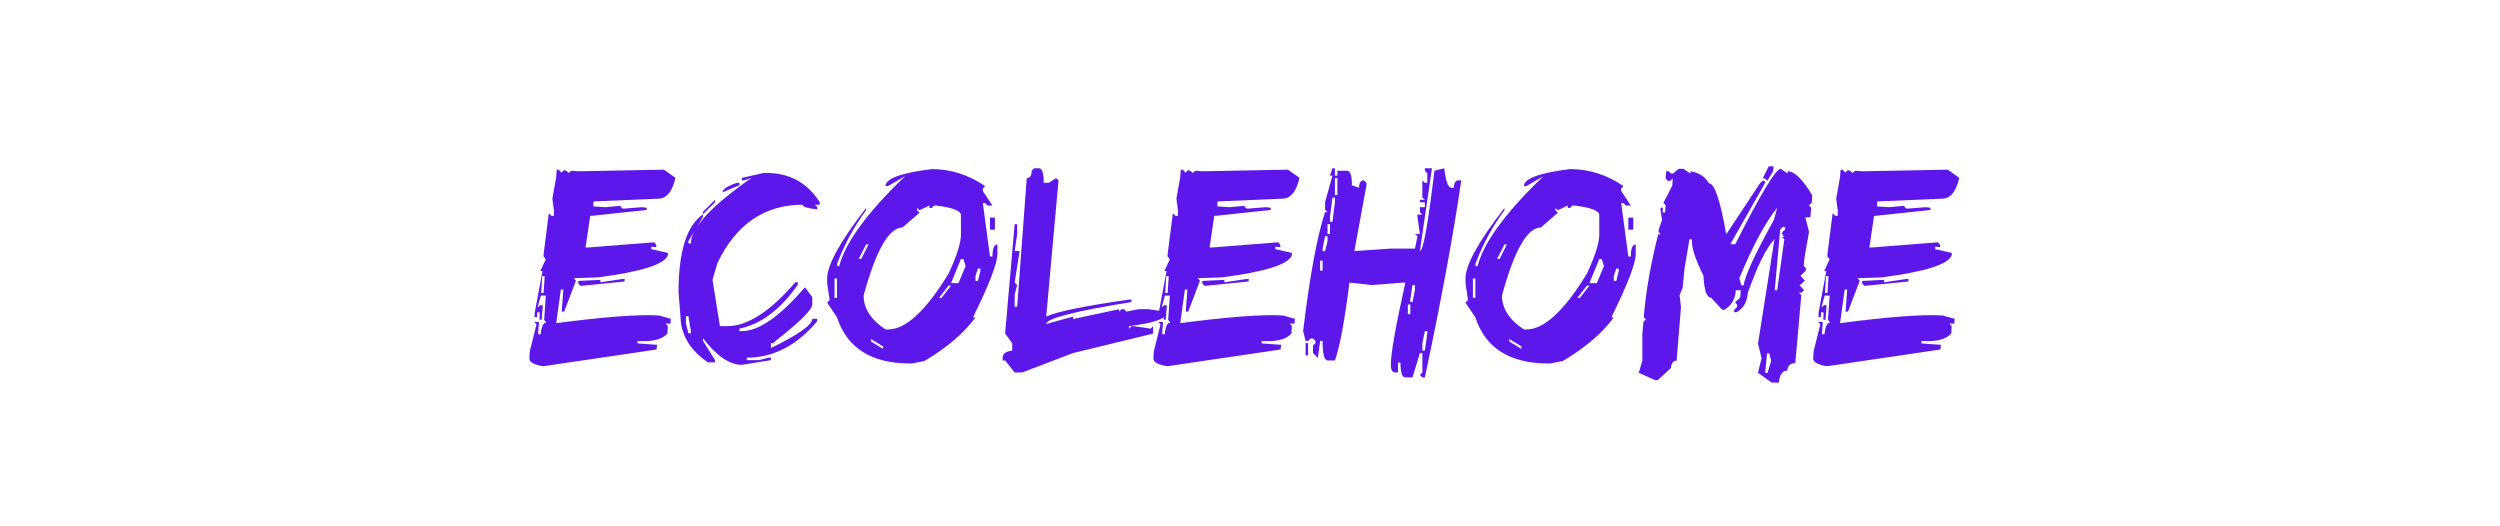
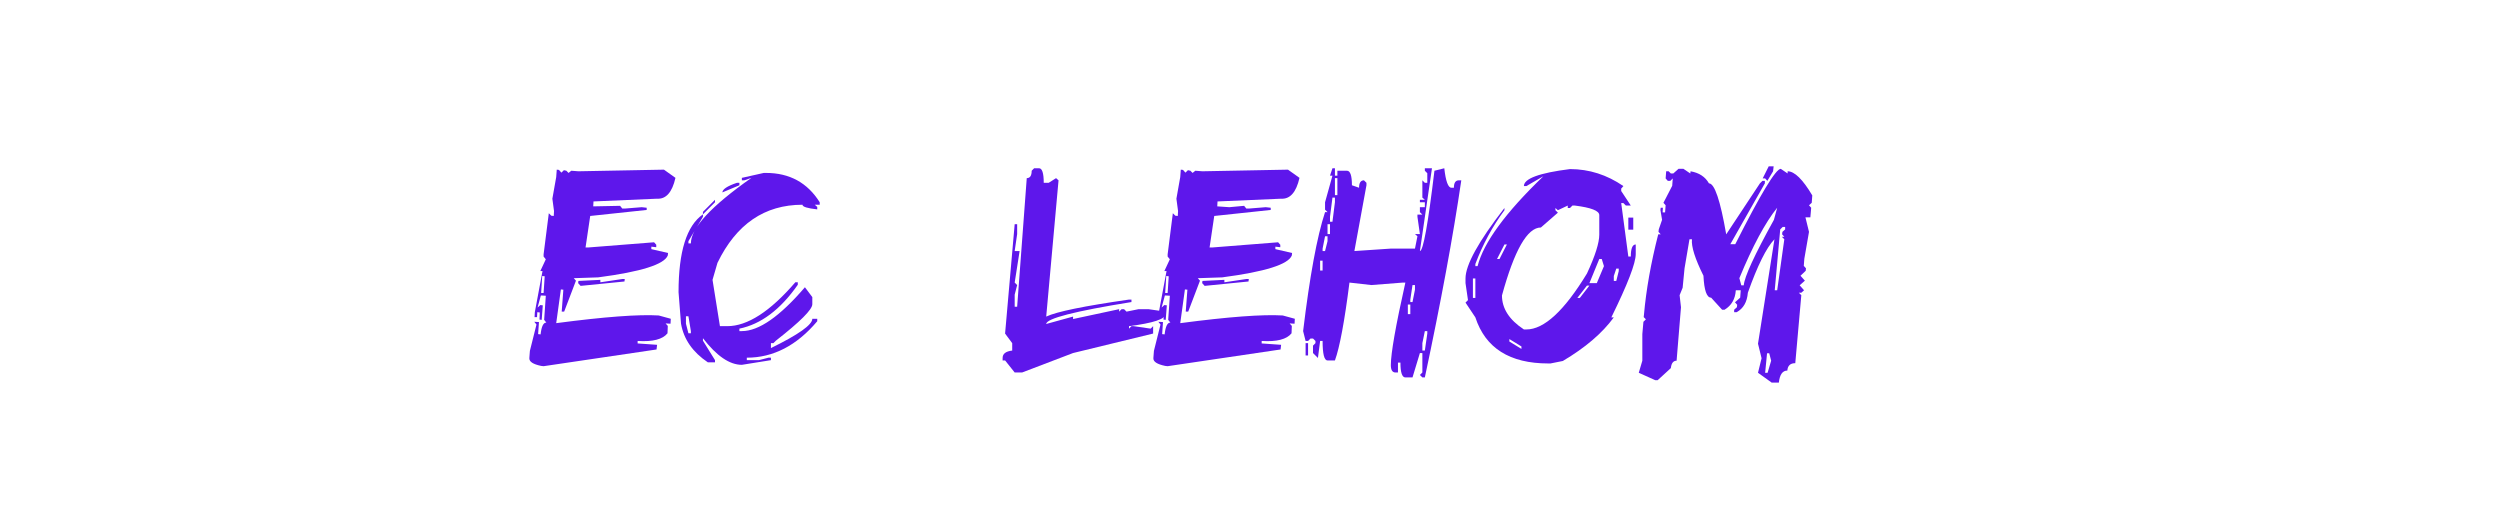
<svg xmlns="http://www.w3.org/2000/svg" width="190" zoomAndPan="magnify" viewBox="0 0 142.5 30" height="40" preserveAspectRatio="xMidYMid meet" version="1.0">
  <defs>
    <g />
  </defs>
  <g fill="#5e17eb" fill-opacity="1">
    <g transform="translate(30.173, 20.529)">
      <g>
-         <path d="M 7.672 -10.859 L 8.328 -10.391 C 8.141 -9.566 7.789 -9.172 7.281 -9.203 L 3.656 -9.047 L 3.641 -8.766 L 4.328 -8.719 L 5.172 -8.797 L 5.297 -8.641 L 5.438 -8.641 L 6.406 -8.719 L 6.688 -8.688 L 6.688 -8.562 L 3.469 -8.219 L 3.203 -6.422 L 3.344 -6.422 L 7.109 -6.719 L 7.234 -6.578 L 7.234 -6.438 L 6.953 -6.469 L 6.953 -6.328 L 7.906 -6.109 L 7.891 -5.969 C 7.691 -5.457 6.367 -5.039 3.922 -4.719 L 2.531 -4.672 L 2.656 -4.531 L 1.984 -2.766 L 1.844 -2.766 L 1.938 -4.016 L 1.797 -4.031 L 1.531 -2.109 C 4.289 -2.473 6.238 -2.617 7.375 -2.547 L 8.062 -2.359 L 8.047 -2.078 L 7.766 -2.094 L 7.891 -1.953 L 7.875 -1.531 C 7.602 -1.188 7.035 -1.039 6.172 -1.094 L 6.172 -0.953 L 7.281 -0.875 L 7.25 -0.609 L 0.812 0.344 L 0.672 0.328 C 0.223 0.234 0 0.094 0 -0.094 L 0 -0.125 L 0.031 -0.531 L 0.406 -2.031 L 0.281 -2.188 L 0.547 -2.172 L 0.5 -1.484 L 0.641 -1.469 C 0.691 -1.926 0.801 -2.148 0.969 -2.141 L 0.844 -2.297 L 0.938 -3.672 L 0.656 -3.688 L 0.469 -3 L 0.625 -3.141 L 0.766 -3.125 L 0.703 -2.297 L 0.578 -2.312 L 0.594 -2.719 L 0.453 -2.734 L 0.438 -2.453 L 0.297 -2.453 L 0.312 -2.734 L 0.75 -5.078 L 0.625 -5.078 L 0.938 -5.75 L 0.812 -5.906 L 0.812 -6.031 L 1.109 -8.375 L 1.25 -8.234 L 1.391 -8.219 L 1.406 -8.5 L 1.312 -9.203 L 1.531 -10.438 L 1.562 -10.859 L 1.688 -10.844 L 1.828 -10.688 L 1.969 -10.828 L 2.109 -10.797 L 2.234 -10.672 L 2.391 -10.797 L 2.797 -10.766 Z M 0.734 -4.797 L 0.672 -3.828 L 0.812 -3.828 L 0.875 -4.781 Z M 5.297 -4.625 L 5.438 -4.625 L 5.422 -4.484 L 2.922 -4.234 L 2.781 -4.391 L 2.797 -4.516 L 4.047 -4.578 L 4.047 -4.438 Z M 5.297 -4.625 " />
+         <path d="M 7.672 -10.859 L 8.328 -10.391 C 8.141 -9.566 7.789 -9.172 7.281 -9.203 L 3.656 -9.047 L 3.641 -8.766 L 5.172 -8.797 L 5.297 -8.641 L 5.438 -8.641 L 6.406 -8.719 L 6.688 -8.688 L 6.688 -8.562 L 3.469 -8.219 L 3.203 -6.422 L 3.344 -6.422 L 7.109 -6.719 L 7.234 -6.578 L 7.234 -6.438 L 6.953 -6.469 L 6.953 -6.328 L 7.906 -6.109 L 7.891 -5.969 C 7.691 -5.457 6.367 -5.039 3.922 -4.719 L 2.531 -4.672 L 2.656 -4.531 L 1.984 -2.766 L 1.844 -2.766 L 1.938 -4.016 L 1.797 -4.031 L 1.531 -2.109 C 4.289 -2.473 6.238 -2.617 7.375 -2.547 L 8.062 -2.359 L 8.047 -2.078 L 7.766 -2.094 L 7.891 -1.953 L 7.875 -1.531 C 7.602 -1.188 7.035 -1.039 6.172 -1.094 L 6.172 -0.953 L 7.281 -0.875 L 7.25 -0.609 L 0.812 0.344 L 0.672 0.328 C 0.223 0.234 0 0.094 0 -0.094 L 0 -0.125 L 0.031 -0.531 L 0.406 -2.031 L 0.281 -2.188 L 0.547 -2.172 L 0.5 -1.484 L 0.641 -1.469 C 0.691 -1.926 0.801 -2.148 0.969 -2.141 L 0.844 -2.297 L 0.938 -3.672 L 0.656 -3.688 L 0.469 -3 L 0.625 -3.141 L 0.766 -3.125 L 0.703 -2.297 L 0.578 -2.312 L 0.594 -2.719 L 0.453 -2.734 L 0.438 -2.453 L 0.297 -2.453 L 0.312 -2.734 L 0.75 -5.078 L 0.625 -5.078 L 0.938 -5.75 L 0.812 -5.906 L 0.812 -6.031 L 1.109 -8.375 L 1.25 -8.234 L 1.391 -8.219 L 1.406 -8.5 L 1.312 -9.203 L 1.531 -10.438 L 1.562 -10.859 L 1.688 -10.844 L 1.828 -10.688 L 1.969 -10.828 L 2.109 -10.797 L 2.234 -10.672 L 2.391 -10.797 L 2.797 -10.766 Z M 0.734 -4.797 L 0.672 -3.828 L 0.812 -3.828 L 0.875 -4.781 Z M 5.297 -4.625 L 5.438 -4.625 L 5.422 -4.484 L 2.922 -4.234 L 2.781 -4.391 L 2.797 -4.516 L 4.047 -4.578 L 4.047 -4.438 Z M 5.297 -4.625 " />
      </g>
    </g>
  </g>
  <g fill="#5e17eb" fill-opacity="1">
    <g transform="translate(38.552, 20.529)">
      <g>
        <path d="M 4.984 -10.672 L 5.109 -10.672 C 6.453 -10.672 7.473 -10.113 8.172 -9 L 8.172 -8.859 L 7.891 -8.859 L 8.031 -8.734 L 8.031 -8.594 C 7.469 -8.656 7.188 -8.742 7.188 -8.859 C 5.031 -8.859 3.414 -7.754 2.344 -5.547 L 2.062 -4.578 L 2.484 -1.938 L 2.906 -1.938 C 4.051 -1.938 5.344 -2.77 6.781 -4.438 L 6.922 -4.438 L 6.922 -4.297 C 5.93 -2.879 4.82 -2.047 3.594 -1.797 L 3.594 -1.656 L 3.734 -1.656 C 4.703 -1.656 5.898 -2.488 7.328 -4.156 L 7.75 -3.594 L 7.75 -3.188 C 7.75 -2.883 7.055 -2.191 5.672 -1.109 L 5.531 -0.969 L 5.391 -0.969 L 5.391 -0.688 C 6.961 -1.457 7.75 -2.016 7.75 -2.359 L 8.031 -2.359 L 8.031 -2.219 C 6.863 -0.832 5.523 -0.141 4.016 -0.141 L 4.016 0 L 4.703 0 L 5.25 -0.141 L 5.391 -0.141 L 5.391 0 L 3.734 0.266 C 3.035 0.266 2.297 -0.238 1.516 -1.25 L 1.516 -1.109 L 2.203 0 L 2.203 0.125 L 1.797 0.125 C 0.93 -0.457 0.422 -1.191 0.266 -2.078 L 0.125 -3.875 C 0.125 -6.188 0.586 -7.664 1.516 -8.312 L 1.516 -8.172 L 0.688 -6.781 L 0.688 -6.656 L 0.828 -6.656 C 0.828 -7.531 1.977 -8.773 4.281 -10.391 L 3.875 -10.25 L 3.734 -10.25 L 3.734 -10.391 Z M 3.453 -10.109 L 3.594 -10.109 L 3.594 -9.969 L 2.625 -9.562 C 2.625 -9.738 2.898 -9.922 3.453 -10.109 Z M 2.203 -9.141 L 2.203 -9 L 1.516 -8.312 L 1.516 -8.453 Z M 0.547 -2.5 L 0.547 -2.078 L 0.688 -1.531 L 0.828 -1.531 L 0.828 -1.656 L 0.688 -2.5 Z M 0.547 -2.5 " />
      </g>
    </g>
  </g>
  <g fill="#5e17eb" fill-opacity="1">
    <g transform="translate(46.898, 20.529)">
      <g>
-         <path d="M 6.203 -10.891 C 7.297 -10.891 8.312 -10.566 9.25 -9.922 L 9.125 -9.781 L 9.125 -9.641 L 9.672 -8.812 L 9.391 -8.812 L 9.25 -8.953 L 9.125 -8.953 L 9.531 -5.906 L 9.672 -5.906 C 9.672 -6.363 9.766 -6.594 9.953 -6.594 L 9.953 -6.047 C 9.953 -5.523 9.488 -4.32 8.562 -2.438 L 8.703 -2.438 C 8.047 -1.539 7.078 -0.711 5.797 0.047 L 5.094 0.188 L 4.969 0.188 C 2.77 0.188 1.383 -0.688 0.812 -2.438 L 0.25 -3.281 L 0.391 -3.422 L 0.25 -4.391 L 0.25 -4.656 C 0.25 -5.426 0.988 -6.766 2.469 -8.672 L 2.469 -8.547 C 1.789 -7.629 1.238 -6.609 0.812 -5.484 L 0.812 -5.359 L 0.938 -5.359 C 1.281 -6.703 2.531 -8.41 4.688 -10.484 L 3.719 -9.922 L 3.578 -9.922 C 3.578 -10.348 4.453 -10.672 6.203 -10.891 Z M 5.516 -8.547 L 5.375 -8.672 L 5.375 -8.547 L 5.516 -8.406 L 4.547 -7.562 C 3.773 -7.562 3.035 -6.27 2.328 -3.688 C 2.328 -2.945 2.742 -2.301 3.578 -1.75 L 3.719 -1.75 C 4.727 -1.75 5.879 -2.812 7.172 -4.938 C 7.641 -5.945 7.875 -6.688 7.875 -7.156 L 7.875 -8.266 C 7.875 -8.516 7.41 -8.695 6.484 -8.812 L 6.344 -8.812 L 6.203 -8.672 L 6.078 -8.672 L 6.078 -8.812 Z M 9.531 -8.125 L 9.812 -8.125 L 9.812 -7.438 L 9.531 -7.438 Z M 2.469 -6.594 L 2.047 -5.766 L 2.188 -5.766 L 2.609 -6.594 Z M 7.875 -5.766 L 7.312 -4.391 L 7.734 -4.391 L 8.141 -5.359 L 8.016 -5.766 Z M 8.844 -5.219 L 8.703 -4.797 L 8.703 -4.516 L 8.844 -4.516 L 8.984 -5.078 L 8.984 -5.219 Z M 0.672 -4.656 L 0.672 -3.547 L 0.812 -3.547 L 0.812 -4.656 Z M 7.172 -4.25 L 6.625 -3.547 L 6.766 -3.547 L 7.312 -4.25 Z M 2.75 -1.203 L 2.75 -1.062 L 3.438 -0.641 L 3.438 -0.781 Z M 2.75 -1.203 " />
-       </g>
+         </g>
    </g>
  </g>
  <g fill="#5e17eb" fill-opacity="1">
    <g transform="translate(57.087, 20.529)">
      <g>
        <path d="M 2.141 -10.938 C 2.316 -10.938 2.406 -10.66 2.406 -10.109 L 2.688 -10.109 L 3.109 -10.375 L 3.25 -10.25 L 2.547 -2.484 C 3.141 -2.766 4.711 -3.086 7.266 -3.453 L 7.406 -3.453 L 7.406 -3.312 C 4.164 -2.789 2.547 -2.375 2.547 -2.062 L 4.078 -2.484 L 4.078 -2.344 L 6.703 -2.906 L 6.703 -2.766 L 6.844 -2.906 L 6.984 -2.906 L 7.125 -2.766 L 7.812 -2.906 L 8.375 -2.906 L 9.344 -2.766 L 9.344 -2.625 C 9.344 -2.344 8.648 -2.113 7.266 -1.938 L 7.266 -1.797 L 7.406 -1.938 L 7.531 -1.938 L 8.5 -1.797 L 8.641 -1.938 L 8.641 -1.516 L 4.078 -0.406 L 1.172 0.703 L 0.75 0.703 L 0.203 0.016 L 0.062 0.016 L 0.062 -0.125 C 0.062 -0.363 0.242 -0.504 0.609 -0.547 L 0.609 -0.969 L 0.203 -1.516 L 0.75 -7.75 L 0.891 -7.75 L 0.891 -7.188 L 0.75 -6.219 L 1.031 -6.219 L 0.75 -4.422 L 0.891 -4.281 L 0.75 -3.734 L 0.75 -3.047 L 0.891 -3.047 L 1.438 -10.375 C 1.625 -10.375 1.719 -10.516 1.719 -10.797 L 1.859 -10.938 Z M 2.141 -10.938 " />
      </g>
    </g>
  </g>
  <g fill="#5e17eb" fill-opacity="1">
    <g transform="translate(65.743, 20.529)">
      <g>
        <path d="M 7.672 -10.859 L 8.328 -10.391 C 8.141 -9.566 7.789 -9.172 7.281 -9.203 L 3.656 -9.047 L 3.641 -8.766 L 4.328 -8.719 L 5.172 -8.797 L 5.297 -8.641 L 5.438 -8.641 L 6.406 -8.719 L 6.688 -8.688 L 6.688 -8.562 L 3.469 -8.219 L 3.203 -6.422 L 3.344 -6.422 L 7.109 -6.719 L 7.234 -6.578 L 7.234 -6.438 L 6.953 -6.469 L 6.953 -6.328 L 7.906 -6.109 L 7.891 -5.969 C 7.691 -5.457 6.367 -5.039 3.922 -4.719 L 2.531 -4.672 L 2.656 -4.531 L 1.984 -2.766 L 1.844 -2.766 L 1.938 -4.016 L 1.797 -4.031 L 1.531 -2.109 C 4.289 -2.473 6.238 -2.617 7.375 -2.547 L 8.062 -2.359 L 8.047 -2.078 L 7.766 -2.094 L 7.891 -1.953 L 7.875 -1.531 C 7.602 -1.188 7.035 -1.039 6.172 -1.094 L 6.172 -0.953 L 7.281 -0.875 L 7.25 -0.609 L 0.812 0.344 L 0.672 0.328 C 0.223 0.234 0 0.094 0 -0.094 L 0 -0.125 L 0.031 -0.531 L 0.406 -2.031 L 0.281 -2.188 L 0.547 -2.172 L 0.5 -1.484 L 0.641 -1.469 C 0.691 -1.926 0.801 -2.148 0.969 -2.141 L 0.844 -2.297 L 0.938 -3.672 L 0.656 -3.688 L 0.469 -3 L 0.625 -3.141 L 0.766 -3.125 L 0.703 -2.297 L 0.578 -2.312 L 0.594 -2.719 L 0.453 -2.734 L 0.438 -2.453 L 0.297 -2.453 L 0.312 -2.734 L 0.75 -5.078 L 0.625 -5.078 L 0.938 -5.75 L 0.812 -5.906 L 0.812 -6.031 L 1.109 -8.375 L 1.25 -8.234 L 1.391 -8.219 L 1.406 -8.5 L 1.312 -9.203 L 1.531 -10.438 L 1.562 -10.859 L 1.688 -10.844 L 1.828 -10.688 L 1.969 -10.828 L 2.109 -10.797 L 2.234 -10.672 L 2.391 -10.797 L 2.797 -10.766 Z M 0.734 -4.797 L 0.672 -3.828 L 0.812 -3.828 L 0.875 -4.781 Z M 5.297 -4.625 L 5.438 -4.625 L 5.422 -4.484 L 2.922 -4.234 L 2.781 -4.391 L 2.797 -4.516 L 4.047 -4.578 L 4.047 -4.438 Z M 5.297 -4.625 " />
      </g>
    </g>
  </g>
  <g fill="#5e17eb" fill-opacity="1">
    <g transform="translate(74.122, 20.529)">
      <g>
        <path d="M 1.828 -10.938 L 1.969 -10.938 L 1.969 -10.516 L 2.109 -10.516 L 2.109 -10.797 L 2.656 -10.797 C 2.844 -10.797 2.938 -10.52 2.938 -9.969 L 3.344 -9.828 C 3.344 -10.109 3.438 -10.25 3.625 -10.25 L 3.766 -10.109 L 3.766 -9.969 L 3.078 -6.219 L 5.156 -6.359 L 6.531 -6.359 L 6.672 -7.062 L 6.531 -7.188 L 6.812 -7.188 L 6.672 -8.172 L 6.672 -8.297 L 6.953 -8.297 L 6.812 -8.438 L 6.812 -8.719 L 7.094 -8.719 L 7.094 -9 L 6.812 -9 L 6.812 -9.141 L 7.094 -9.141 L 6.953 -9.266 L 6.953 -10.25 L 7.094 -10.109 L 7.234 -10.109 L 7.234 -10.656 L 7.094 -10.797 L 7.094 -10.938 L 7.5 -10.938 L 6.812 -6.219 C 7 -6.219 7.273 -7.742 7.641 -10.797 L 8.203 -10.938 C 8.285 -10.195 8.422 -9.828 8.609 -9.828 L 8.75 -9.828 C 8.75 -10.109 8.844 -10.25 9.031 -10.25 L 9.172 -10.25 C 8.703 -7.051 8.008 -3.305 7.094 0.984 L 6.953 0.984 L 6.812 0.844 L 6.953 0.703 L 6.953 -0.406 L 6.812 -0.406 L 6.391 0.984 L 5.984 0.984 C 5.797 0.984 5.703 0.703 5.703 0.141 L 5.562 0.141 L 5.562 0.703 L 5.422 0.703 C 5.242 0.703 5.156 0.562 5.156 0.281 C 5.156 -0.383 5.43 -1.953 5.984 -4.422 L 5.844 -4.422 L 4.047 -4.281 L 2.797 -4.422 C 2.516 -2.203 2.238 -0.723 1.969 0.016 L 1.547 0.016 C 1.359 0.016 1.266 -0.352 1.266 -1.094 L 1.125 -1.094 L 1 -0.125 L 0.719 -0.406 L 0.719 -0.828 L 0.859 -0.969 L 0.859 -1.094 L 0.719 -1.234 L 0.578 -1.234 L 0.438 -1.094 L 0.297 -1.094 L 0.156 -1.656 C 0.531 -4.77 0.945 -7.031 1.406 -8.438 L 1.547 -8.438 L 1.406 -8.578 L 1.406 -9 L 1.828 -10.516 L 1.688 -10.516 Z M 1.969 -10.375 L 1.969 -9.406 L 2.109 -9.406 L 2.109 -10.375 Z M 1.828 -9.266 L 1.688 -8.172 L 1.688 -7.891 L 1.828 -7.891 L 1.969 -9 L 1.969 -9.266 Z M 1.547 -7.75 L 1.547 -7.188 L 1.688 -7.188 L 1.688 -7.75 Z M 1.406 -7.062 L 1.266 -6.359 L 1.266 -6.219 L 1.406 -6.219 L 1.547 -6.781 L 1.547 -7.062 Z M 1.125 -5.672 L 1.125 -5.109 L 1.266 -5.109 L 1.266 -5.672 Z M 6.391 -4.281 L 6.266 -3.453 L 6.266 -3.312 L 6.391 -3.312 L 6.531 -4.016 L 6.531 -4.281 Z M 6.125 -3.172 L 6.125 -2.625 L 6.266 -2.625 L 6.266 -3.172 Z M 7.094 -1.656 L 6.953 -0.969 L 6.953 -0.547 L 7.094 -0.547 L 7.234 -1.516 L 7.234 -1.656 Z M 0.297 -0.969 L 0.438 -0.969 L 0.438 -0.266 L 0.297 -0.266 Z M 0.297 -0.969 " />
      </g>
    </g>
  </g>
  <g fill="#5e17eb" fill-opacity="1">
    <g transform="translate(83.284, 20.529)">
      <g>
        <path d="M 6.203 -10.891 C 7.297 -10.891 8.312 -10.566 9.25 -9.922 L 9.125 -9.781 L 9.125 -9.641 L 9.672 -8.812 L 9.391 -8.812 L 9.25 -8.953 L 9.125 -8.953 L 9.531 -5.906 L 9.672 -5.906 C 9.672 -6.363 9.766 -6.594 9.953 -6.594 L 9.953 -6.047 C 9.953 -5.523 9.488 -4.32 8.562 -2.438 L 8.703 -2.438 C 8.047 -1.539 7.078 -0.711 5.797 0.047 L 5.094 0.188 L 4.969 0.188 C 2.77 0.188 1.383 -0.688 0.812 -2.438 L 0.25 -3.281 L 0.391 -3.422 L 0.25 -4.391 L 0.25 -4.656 C 0.25 -5.426 0.988 -6.766 2.469 -8.672 L 2.469 -8.547 C 1.789 -7.629 1.238 -6.609 0.812 -5.484 L 0.812 -5.359 L 0.938 -5.359 C 1.281 -6.703 2.531 -8.41 4.688 -10.484 L 3.719 -9.922 L 3.578 -9.922 C 3.578 -10.348 4.453 -10.672 6.203 -10.891 Z M 5.516 -8.547 L 5.375 -8.672 L 5.375 -8.547 L 5.516 -8.406 L 4.547 -7.562 C 3.773 -7.562 3.035 -6.27 2.328 -3.688 C 2.328 -2.945 2.742 -2.301 3.578 -1.75 L 3.719 -1.75 C 4.727 -1.75 5.879 -2.812 7.172 -4.938 C 7.641 -5.945 7.875 -6.688 7.875 -7.156 L 7.875 -8.266 C 7.875 -8.516 7.41 -8.695 6.484 -8.812 L 6.344 -8.812 L 6.203 -8.672 L 6.078 -8.672 L 6.078 -8.812 Z M 9.531 -8.125 L 9.812 -8.125 L 9.812 -7.438 L 9.531 -7.438 Z M 2.469 -6.594 L 2.047 -5.766 L 2.188 -5.766 L 2.609 -6.594 Z M 7.875 -5.766 L 7.312 -4.391 L 7.734 -4.391 L 8.141 -5.359 L 8.016 -5.766 Z M 8.844 -5.219 L 8.703 -4.797 L 8.703 -4.516 L 8.844 -4.516 L 8.984 -5.078 L 8.984 -5.219 Z M 0.672 -4.656 L 0.672 -3.547 L 0.812 -3.547 L 0.812 -4.656 Z M 7.172 -4.25 L 6.625 -3.547 L 6.766 -3.547 L 7.312 -4.25 Z M 2.75 -1.203 L 2.75 -1.062 L 3.438 -0.641 L 3.438 -0.781 Z M 2.75 -1.203 " />
      </g>
    </g>
  </g>
  <g fill="#5e17eb" fill-opacity="1">
    <g transform="translate(93.472, 20.529)">
      <g>
        <path d="M 7.344 -11.047 L 7.625 -11.047 L 7.594 -10.766 L 7.266 -10.219 L 7.141 -10.359 L 7 -10.359 Z M 2.203 -10.906 L 2.484 -10.906 L 2.875 -10.641 L 2.891 -10.766 C 3.379 -10.68 3.727 -10.453 3.938 -10.078 C 4.258 -10.078 4.586 -9.109 4.922 -7.172 L 6.844 -10.078 L 6.984 -10.219 L 7.125 -10.219 L 7.125 -10.078 L 5.156 -6.609 L 5.438 -6.609 C 6.883 -9.473 7.75 -10.906 8.031 -10.906 L 8.422 -10.641 L 8.422 -10.766 C 8.816 -10.766 9.285 -10.305 9.828 -9.391 L 9.797 -8.969 L 9.641 -8.828 L 9.766 -8.688 L 9.719 -8.141 L 9.438 -8.141 L 9.641 -7.312 L 9.375 -5.781 L 9.344 -5.375 L 9.469 -5.234 L 9.453 -5.094 L 9.156 -4.812 L 9.406 -4.531 L 9.109 -4.266 L 9.359 -3.984 L 9.203 -3.844 L 9.062 -3.844 L 9.203 -3.703 L 8.859 0.172 C 8.578 0.172 8.426 0.312 8.406 0.594 C 8.133 0.594 7.973 0.82 7.922 1.281 L 7.516 1.281 L 6.734 0.719 L 6.938 -0.109 L 6.734 -0.938 L 7.672 -6.891 C 7.211 -6.41 6.707 -5.395 6.156 -3.844 C 6.113 -3.312 5.898 -2.941 5.516 -2.734 L 5.375 -2.734 L 5.375 -2.875 L 5.531 -3.016 L 5.547 -3.156 L 5.422 -3.297 L 5.719 -3.562 L 5.75 -3.984 L 5.469 -3.984 C 5.438 -3.484 5.223 -3.113 4.828 -2.875 L 4.688 -2.875 L 4.062 -3.562 C 3.812 -3.562 3.664 -3.977 3.625 -4.812 C 3.145 -5.781 2.926 -6.473 2.969 -6.891 L 2.828 -6.891 L 2.547 -5.234 L 2.438 -4.125 L 2.266 -3.703 L 2.344 -3.016 L 2.094 0.031 C 1.906 0.031 1.797 0.172 1.766 0.453 L 1.016 1.141 L 0.875 1.141 L -0.062 0.719 L 0.141 0.031 L 0.141 -1.484 L 0.203 -2.188 L 0.344 -2.328 L 0.219 -2.453 L 0.234 -2.594 C 0.359 -4.008 0.629 -5.535 1.047 -7.172 L 1.188 -7.172 L 1.062 -7.312 L 1.078 -7.453 L 1.266 -8 L 1.172 -8.562 L 1.188 -8.688 L 1.312 -8.688 L 1.297 -8.422 L 1.438 -8.422 L 1.469 -8.828 L 1.344 -8.969 L 1.844 -9.938 L 1.875 -10.359 L 1.734 -10.219 L 1.594 -10.219 L 1.469 -10.359 L 1.5 -10.766 L 1.641 -10.766 L 1.766 -10.641 L 1.906 -10.641 Z M 5.672 -4.672 L 5.781 -4.266 L 5.922 -4.266 C 5.961 -4.754 6.535 -6 7.641 -8 L 7.828 -8.688 C 7.141 -7.832 6.422 -6.492 5.672 -4.672 Z M 8.141 -7.594 L 8 -7.453 L 7.688 -3.984 L 7.828 -3.984 L 8.234 -6.891 L 8.094 -7.031 L 8.234 -7.031 L 8.109 -7.172 L 8.125 -7.312 L 8.281 -7.453 L 8.281 -7.594 Z M 7.25 -0.391 L 7.141 0.719 L 7.281 0.719 L 7.484 0.031 L 7.375 -0.391 Z M 7.25 -0.391 " />
      </g>
    </g>
  </g>
  <g fill="#5e17eb" fill-opacity="1">
    <g transform="translate(103.351, 20.529)">
      <g>
-         <path d="M 7.672 -10.859 L 8.328 -10.391 C 8.141 -9.566 7.789 -9.172 7.281 -9.203 L 3.656 -9.047 L 3.641 -8.766 L 4.328 -8.719 L 5.172 -8.797 L 5.297 -8.641 L 5.438 -8.641 L 6.406 -8.719 L 6.688 -8.688 L 6.688 -8.562 L 3.469 -8.219 L 3.203 -6.422 L 3.344 -6.422 L 7.109 -6.719 L 7.234 -6.578 L 7.234 -6.438 L 6.953 -6.469 L 6.953 -6.328 L 7.906 -6.109 L 7.891 -5.969 C 7.691 -5.457 6.367 -5.039 3.922 -4.719 L 2.531 -4.672 L 2.656 -4.531 L 1.984 -2.766 L 1.844 -2.766 L 1.938 -4.016 L 1.797 -4.031 L 1.531 -2.109 C 4.289 -2.473 6.238 -2.617 7.375 -2.547 L 8.062 -2.359 L 8.047 -2.078 L 7.766 -2.094 L 7.891 -1.953 L 7.875 -1.531 C 7.602 -1.188 7.035 -1.039 6.172 -1.094 L 6.172 -0.953 L 7.281 -0.875 L 7.25 -0.609 L 0.812 0.344 L 0.672 0.328 C 0.223 0.234 0 0.094 0 -0.094 L 0 -0.125 L 0.031 -0.531 L 0.406 -2.031 L 0.281 -2.188 L 0.547 -2.172 L 0.5 -1.484 L 0.641 -1.469 C 0.691 -1.926 0.801 -2.148 0.969 -2.141 L 0.844 -2.297 L 0.938 -3.672 L 0.656 -3.688 L 0.469 -3 L 0.625 -3.141 L 0.766 -3.125 L 0.703 -2.297 L 0.578 -2.312 L 0.594 -2.719 L 0.453 -2.734 L 0.438 -2.453 L 0.297 -2.453 L 0.312 -2.734 L 0.75 -5.078 L 0.625 -5.078 L 0.938 -5.75 L 0.812 -5.906 L 0.812 -6.031 L 1.109 -8.375 L 1.25 -8.234 L 1.391 -8.219 L 1.406 -8.5 L 1.312 -9.203 L 1.531 -10.438 L 1.562 -10.859 L 1.688 -10.844 L 1.828 -10.688 L 1.969 -10.828 L 2.109 -10.797 L 2.234 -10.672 L 2.391 -10.797 L 2.797 -10.766 Z M 0.734 -4.797 L 0.672 -3.828 L 0.812 -3.828 L 0.875 -4.781 Z M 5.297 -4.625 L 5.438 -4.625 L 5.422 -4.484 L 2.922 -4.234 L 2.781 -4.391 L 2.797 -4.516 L 4.047 -4.578 L 4.047 -4.438 Z M 5.297 -4.625 " />
-       </g>
+         </g>
    </g>
  </g>
</svg>